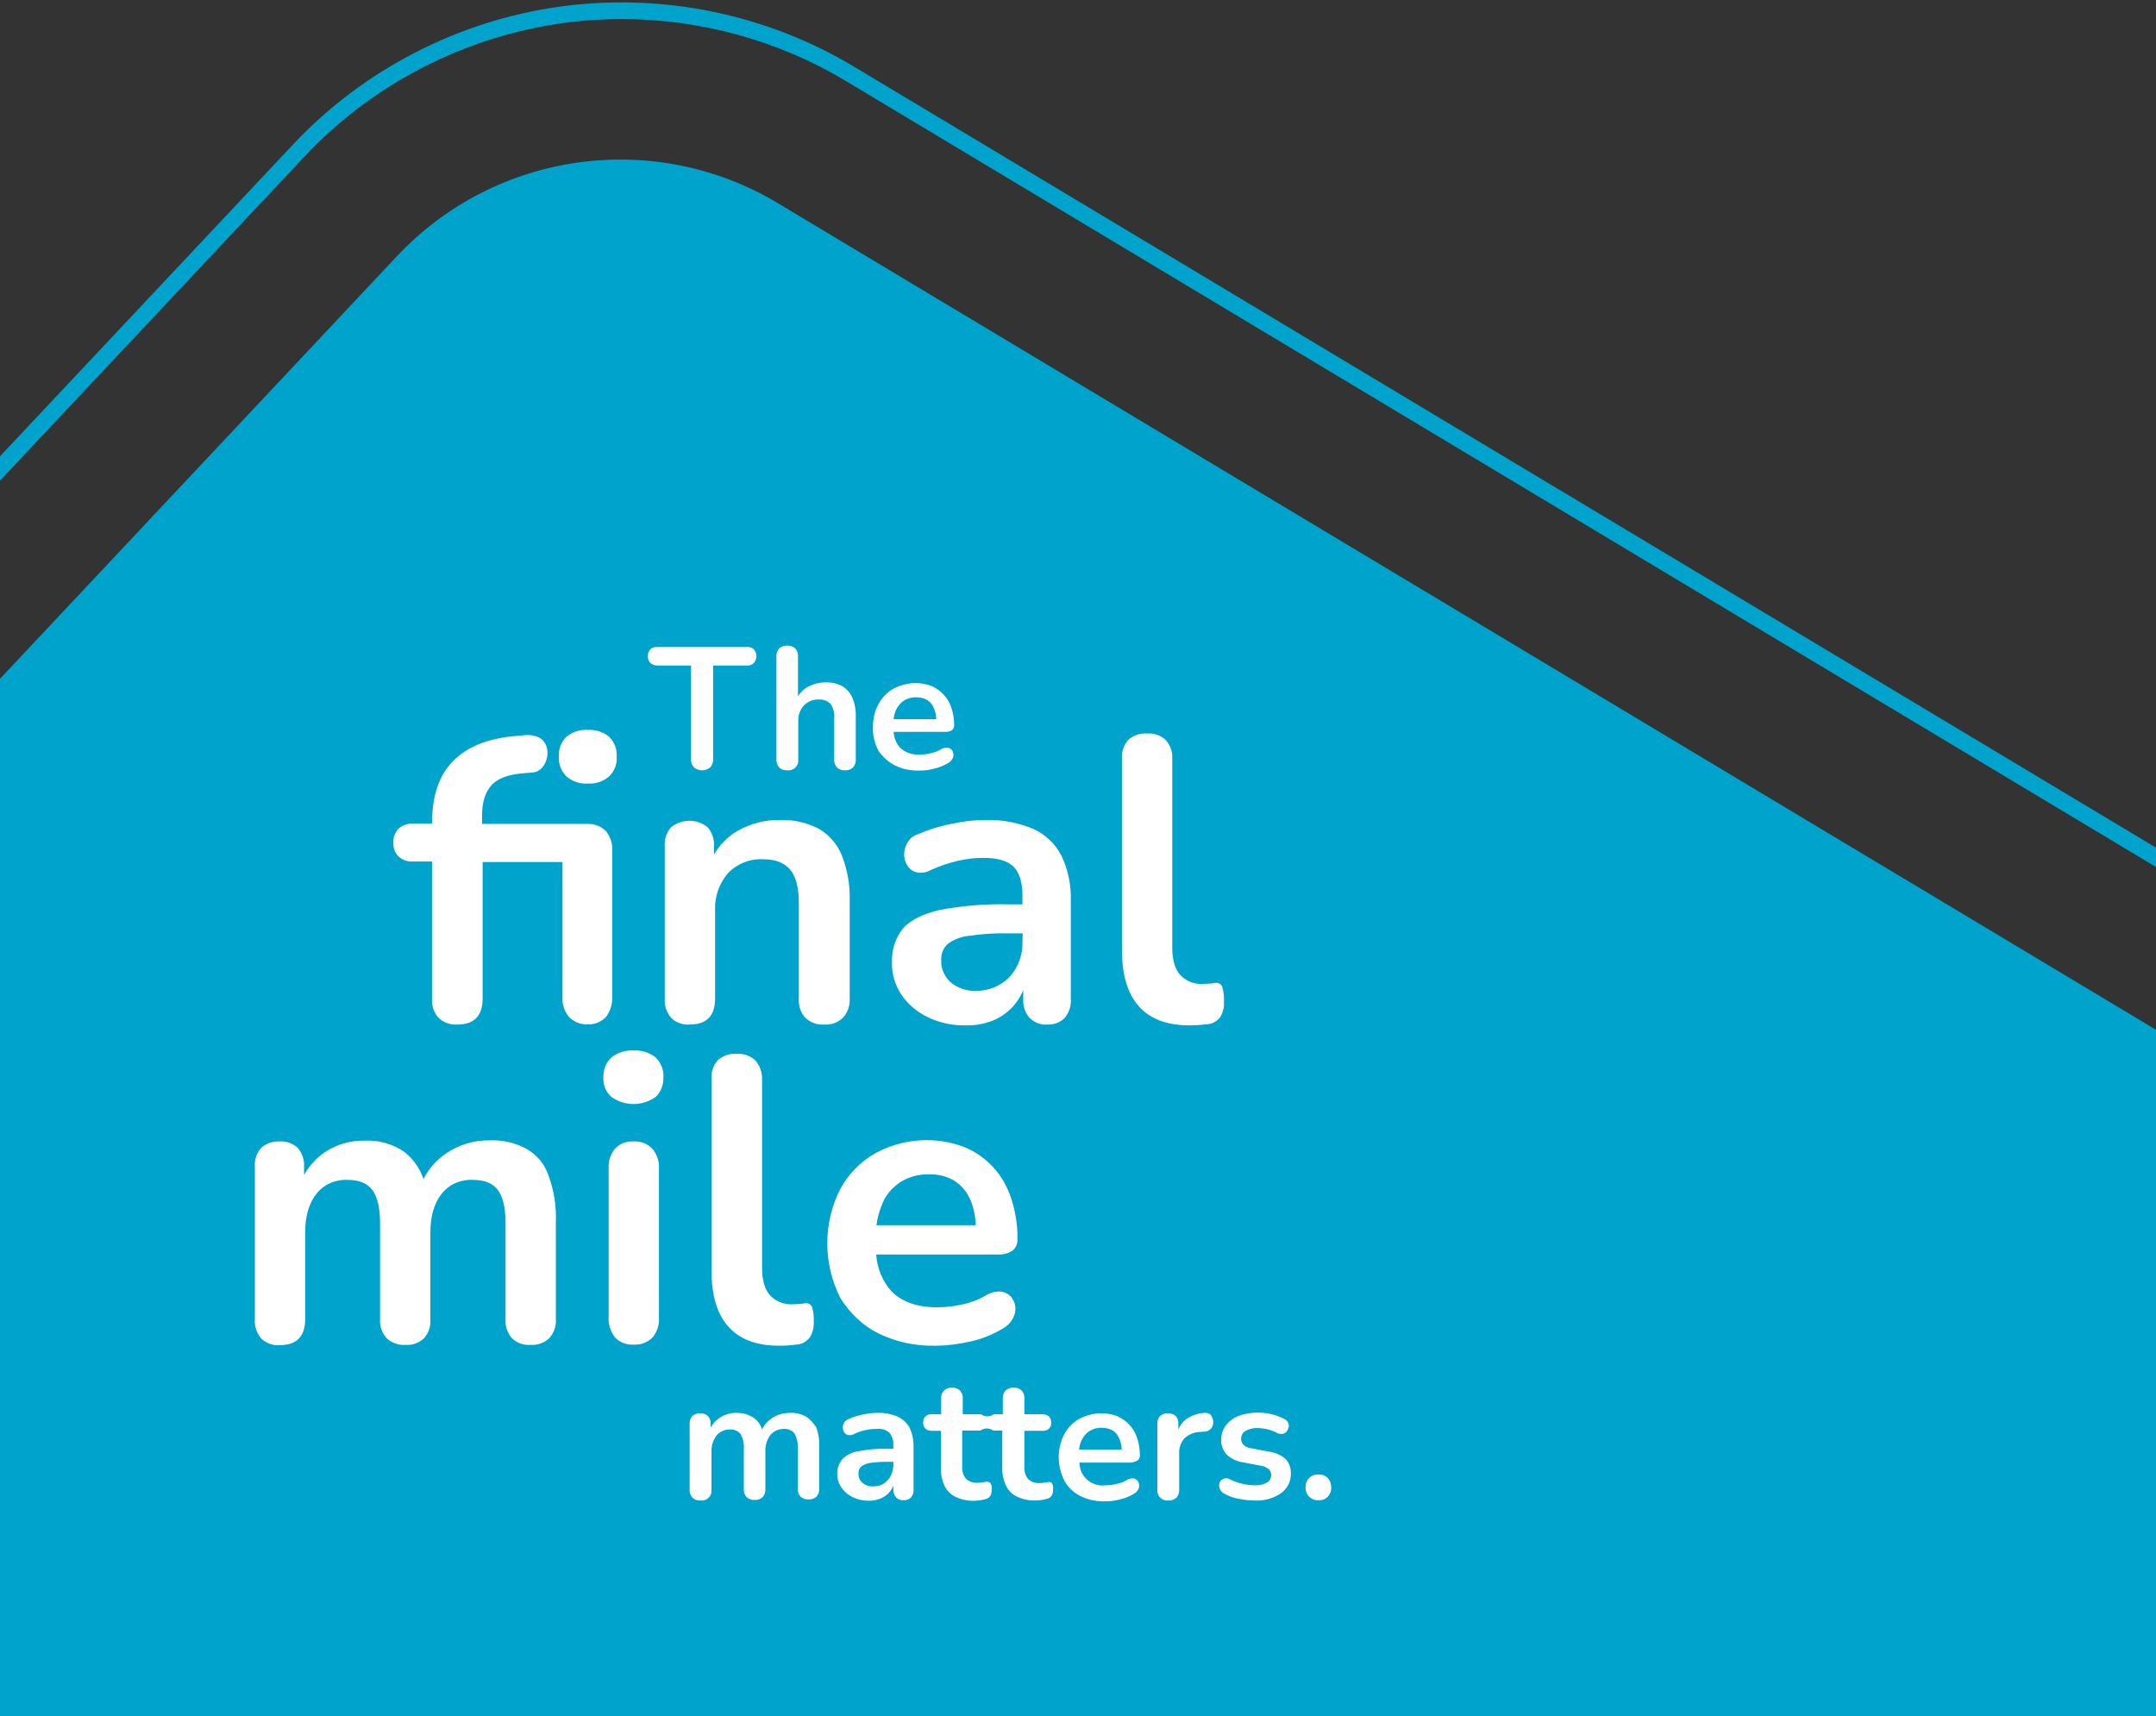
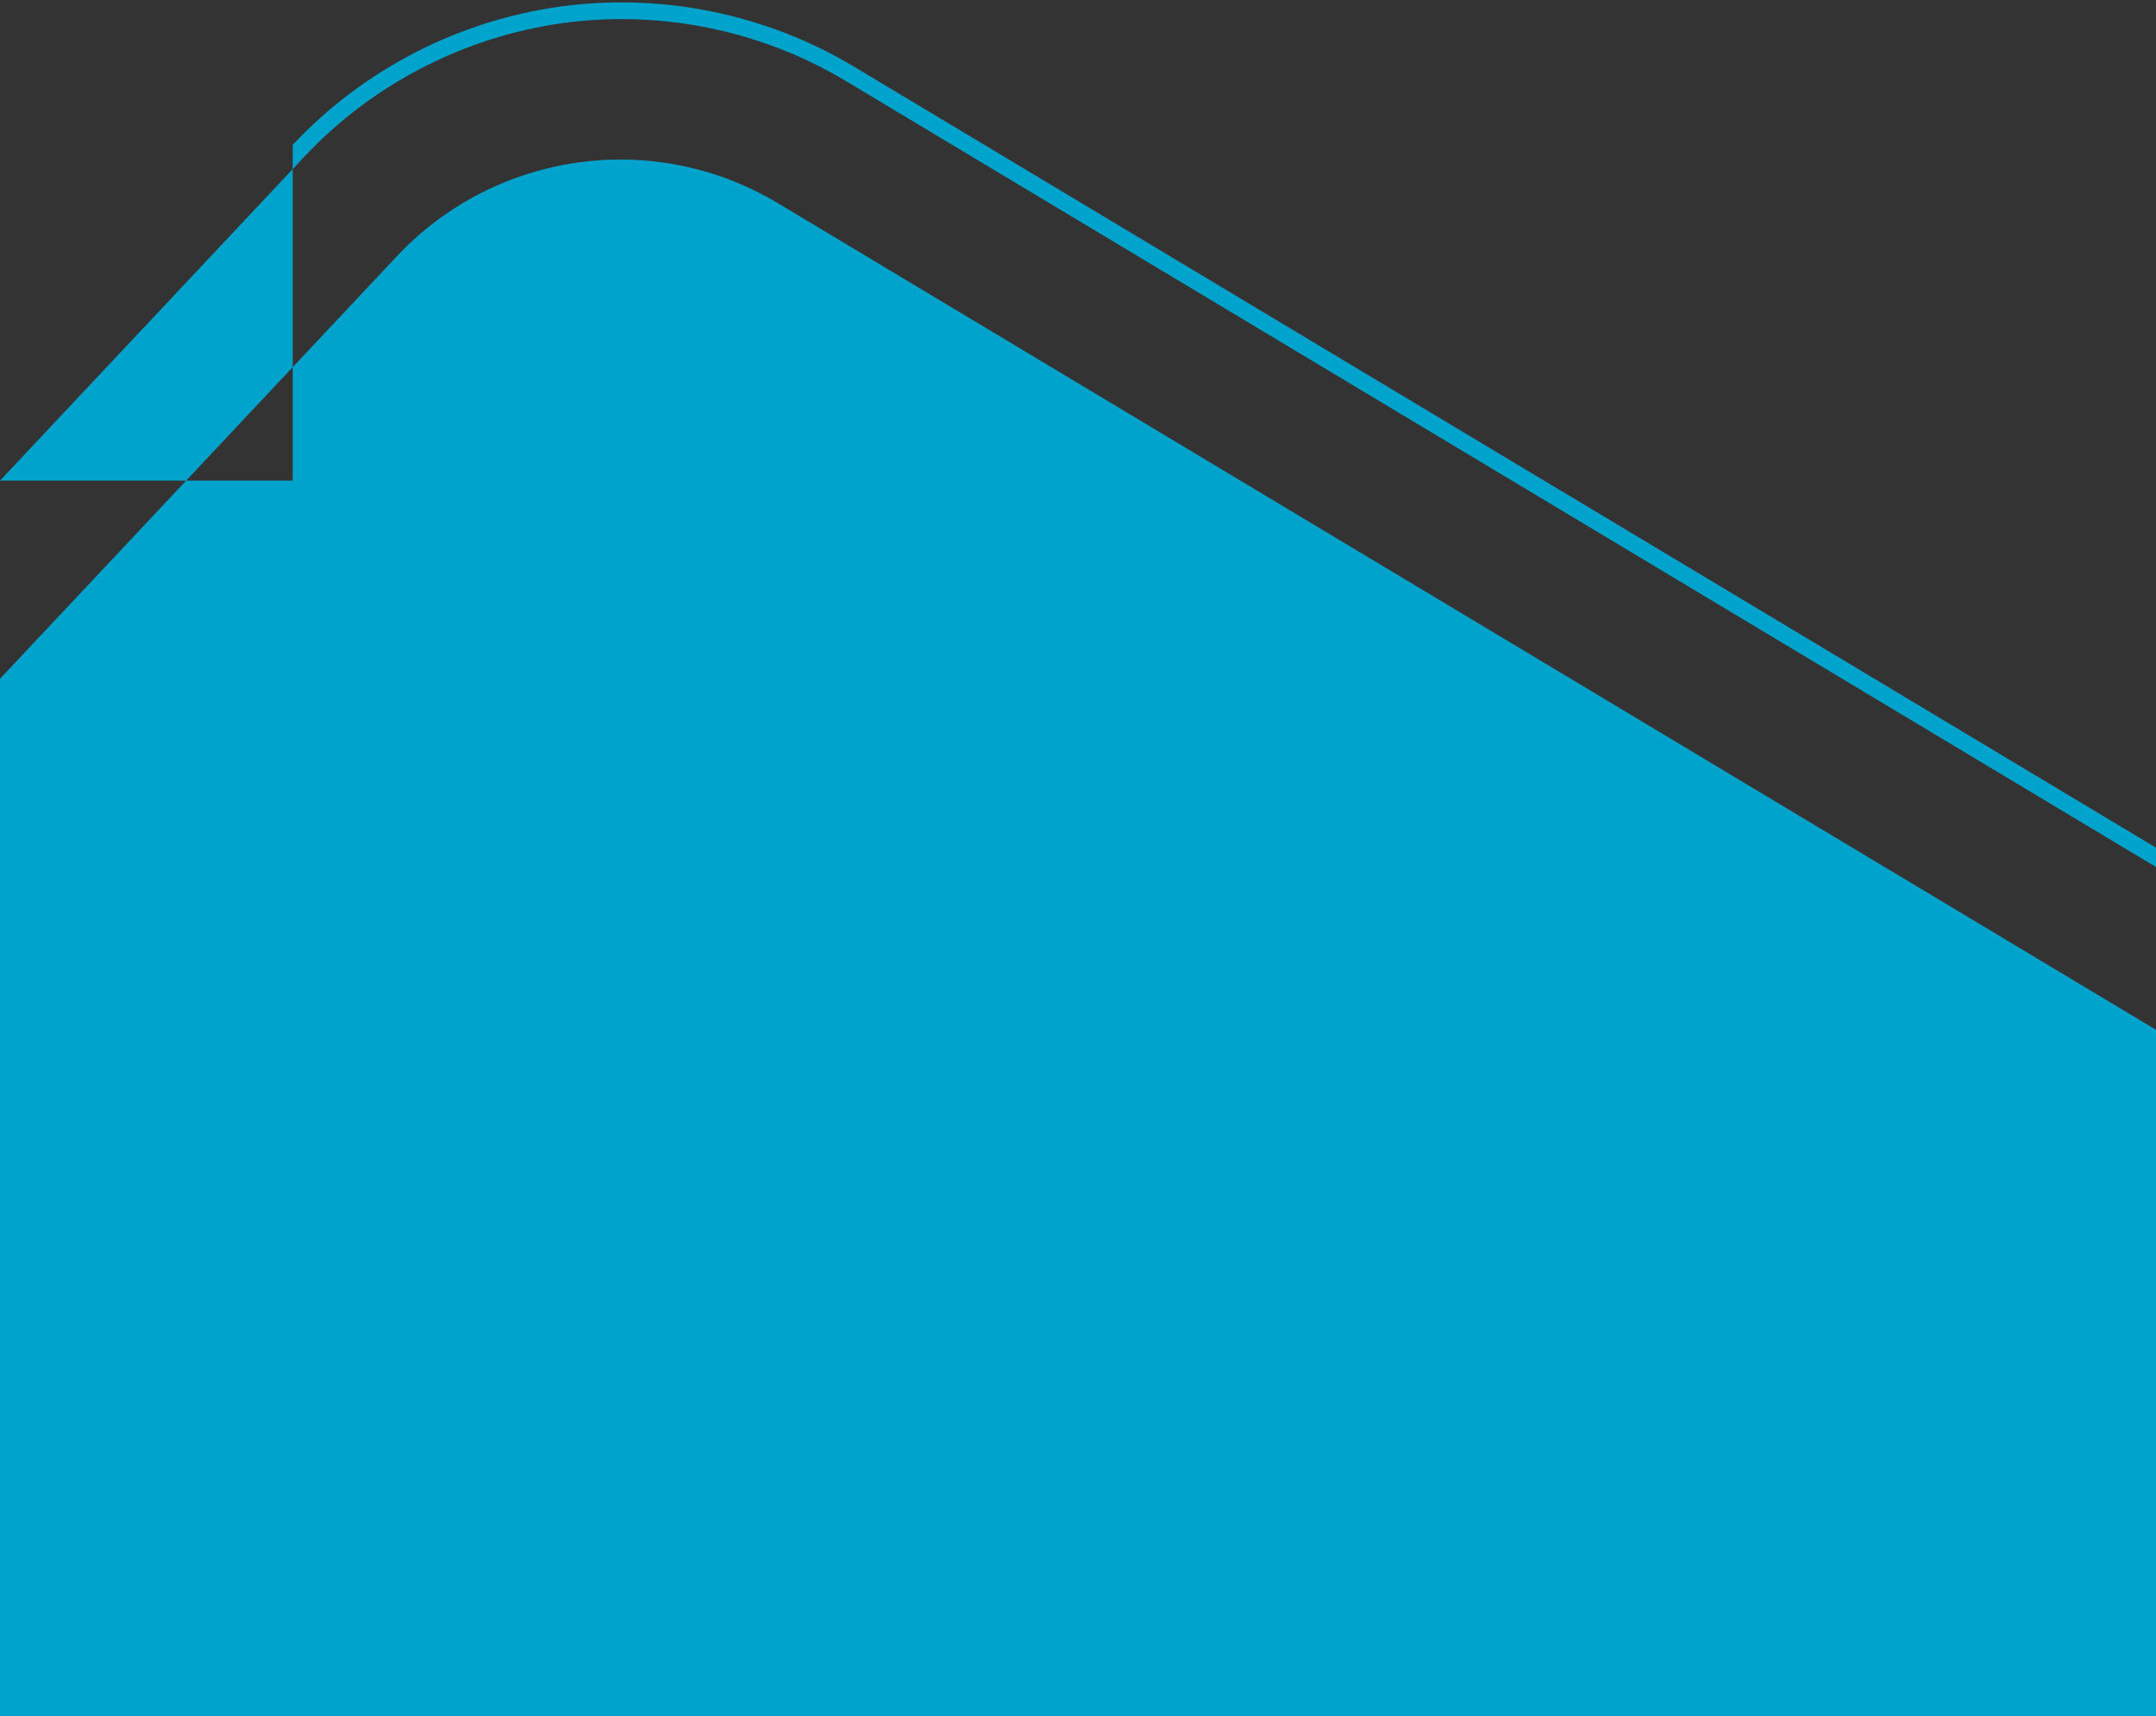
<svg xmlns="http://www.w3.org/2000/svg" version="1.1" id="Ebene_1" x="0px" y="0px" viewBox="0 0 780 621" style="enable-background:new 0 0 780 621;" xml:space="preserve">
  <rect x="0" y="0" width="780" height="621" fill="#333333" stroke="none" />
  <style type="text/css">
	.st0_form{fill:#00A3CB;}
	.st1_typo{fill:#FFFFFF;}
</style>
  <g>
-     <path class="st0_form" d="M143.6,92.7L0,245.6V621h780V372.6L281.4,73.5C236.7,46.7,179.3,54.7,143.6,92.7z M0,173.9L110.2,56.6   c24.5-26.1,57.6-43.2,93.1-48.2c7.2-1,14.4-1.5,21.6-1.5c28.4,0,56.6,7.7,81.1,22.4l474,284.4v-7L309.1,24.2   C277.2,5,239.3-2.7,202.5,2.4s-71.2,22.9-96.6,50L0,165.1V173.9z" />
-     <path class="st1_typo" d="M291.7,512.6c-1.8-1-3.8-1.5-5.8-1.4c-2.4,0-4.7,0.6-6.6,1.9c-1.5,1-2.8,2.4-3.6,4.1c-0.5-1.7-1.6-3.2-3-4.2   c-1.8-1.2-3.9-1.8-6.1-1.8c-2.2-0.1-4.4,0.6-6.3,1.8c-1.3,0.9-2.4,2.1-3.2,3.5v-1.3c0.1-1.1-0.3-2.1-1-2.9c-1.6-1.3-4-1.3-5.6,0   c-0.7,0.8-1.1,1.9-1,2.9v23.7c-0.1,1.1,0.3,2.2,1,3c0.8,0.7,1.8,1.1,2.9,1c1.9,0.3,3.7-1.1,4-3c0-0.3,0-0.7,0-1v-13.5   c-0.1-2.1,0.5-4.2,1.8-6c1.2-1.4,3-2.2,4.8-2.2c1.5-0.1,2.9,0.5,3.9,1.6c0.9,1.6,1.3,3.3,1.2,5.1v14.8c-0.1,1.1,0.3,2.2,1,3   c0.8,0.7,1.8,1.1,2.9,1c1.1,0.1,2.1-0.3,2.9-1c0.7-0.8,1.1-1.9,1-3v-13.5c-0.1-2.1,0.5-4.2,1.8-6c1.2-1.4,3-2.2,4.8-2.2   c1.5-0.1,3,0.5,3.9,1.6c0.9,1.6,1.3,3.3,1.2,5.1v14.8c-0.1,1.1,0.3,2.2,1,3c0.8,0.7,1.8,1.1,2.9,1c1.1,0.1,2.1-0.3,2.9-1   c0.7-0.8,1.1-1.9,1-3v-15.1c0.1-2.4-0.3-4.8-1.1-7C294.4,515.1,293.2,513.6,291.7,512.6L291.7,512.6z M324.8,512.6   c-2.3-1-4.9-1.5-7.4-1.4c-1.6,0-3.3,0.2-4.8,0.5c-1.9,0.4-3.8,0.9-5.5,1.7c-0.7,0.2-1.3,0.7-1.7,1.3c-0.3,0.6-0.5,1.2-0.5,1.8   s0.2,1.2,0.5,1.7s0.8,0.9,1.4,1c0.7,0.2,1.5,0,2.1-0.3c1.4-0.7,2.9-1.2,4.4-1.5c1.3-0.3,2.6-0.4,3.9-0.4c1.7-0.2,3.3,0.3,4.6,1.4   c1,1.3,1.5,2.9,1.4,4.5v1.3H321c-3.5-0.1-7.1,0.2-10.6,0.9c-2.1,0.3-4.1,1.3-5.7,2.9c-1.2,1.5-1.9,3.4-1.8,5.3   c0,1.8,0.5,3.5,1.5,4.9c1,1.5,2.4,2.7,4.1,3.5c1.8,0.9,3.9,1.3,5.9,1.3c1.5,0,3-0.3,4.4-0.9c1.3-0.6,2.4-1.4,3.2-2.5   c0.5-0.6,0.9-1.3,1.2-2.1v1.3c-0.1,1.1,0.3,2.1,1,3c0.7,0.7,1.7,1.1,2.7,1c1,0.1,2-0.3,2.7-1c0.7-0.8,1-1.9,0.9-3v-15   c0.1-2.5-0.4-4.9-1.4-7.2C328.2,514.9,326.7,513.5,324.8,512.6L324.8,512.6z M322.2,534.1c-0.6,1.1-1.5,2-2.5,2.7   c-1.1,0.7-2.4,1-3.7,1c-1.5,0.1-2.9-0.4-4-1.3c-1-0.9-1.5-2.1-1.4-3.4c-0.1-0.9,0.3-1.9,1-2.5c1-0.7,2.1-1.2,3.3-1.3   c2.1-0.3,4.1-0.4,6.2-0.4h2.1v1.4C323.1,531.6,322.8,532.9,322.2,534.1L322.2,534.1z M379.5,536.2c-0.5,0.1-1,0.1-1.4,0.2   c-0.6,0.1-1.2,0.2-1.9,0.2c-1.6,0.1-3.1-0.4-4.3-1.5c-1-1.3-1.4-2.9-1.3-4.5v-12.9h6.6c0.8,0.1,1.7-0.2,2.3-0.8   c0.6-0.6,0.9-1.4,0.8-2.2c0-0.8-0.2-1.6-0.8-2.2c-0.6-0.5-1.5-0.8-2.3-0.8h-6.6V506c0.1-1.1-0.3-2.1-1-2.9c-0.8-0.7-1.8-1.1-2.9-1   c-1.1-0.1-2.1,0.3-2.9,1c-0.7,0.8-1.1,1.9-1,2.9v5.7h-3.3c-1.4,1-3.3,1-4.6,0h-6.6V506c0.1-1.1-0.3-2.1-1-2.9   c-0.8-0.7-1.8-1.1-2.9-1c-1.1-0.1-2.1,0.3-2.9,1c-0.7,0.8-1.1,1.9-1,2.9v5.7h-3.4c-0.8-0.1-1.7,0.2-2.3,0.8   c-0.6,0.6-0.9,1.4-0.8,2.2c-0.1,0.8,0.2,1.6,0.8,2.2c0.6,0.6,1.5,0.8,2.3,0.8h3.3V531c-0.1,2.3,0.4,4.5,1.3,6.6   c0.9,1.8,2.3,3.2,4,4c2.1,1,4.5,1.5,6.8,1.4c0.8,0,1.6-0.1,2.3-0.2c0.7-0.1,1.4-0.3,2.1-0.5s1.2-0.7,1.5-1.3   c0.3-0.7,0.4-1.5,0.4-2.2c0.1-0.8-0.1-1.5-0.5-2.2c-0.3-0.3-0.8-0.5-1.3-0.5c-0.5,0.1-1,0.1-1.4,0.2c-0.6,0.1-1.2,0.2-1.9,0.2   c-1.6,0.1-3.1-0.4-4.3-1.5c-1-1.3-1.4-2.9-1.3-4.5v-12.9h6.6c1.4-1,3.3-1,4.6,0h3.3v13.3c-0.1,2.3,0.4,4.5,1.3,6.6   c0.9,1.8,2.3,3.2,4,4c2.1,1,4.5,1.5,6.8,1.4c0.8,0,1.6-0.1,2.3-0.2c0.7-0.1,1.4-0.3,2.1-0.5s1.2-0.7,1.5-1.3   c0.3-0.7,0.4-1.5,0.4-2.2c0.1-0.8-0.1-1.5-0.5-2.2C380.4,536.3,379.9,536.2,379.5,536.2L379.5,536.2z M411.6,528.4   c0.5-0.4,0.8-1.1,0.8-1.7c0-2.2-0.3-4.3-1-6.4c-0.6-1.8-1.5-3.4-2.8-4.8c-1.2-1.3-2.8-2.4-4.4-3.1c-4.5-1.7-9.5-1.3-13.8,1   c-2.3,1.3-4.2,3.3-5.4,5.6c-2.7,5.3-2.6,11.5,0.1,16.8c1.3,2.4,3.4,4.3,5.8,5.5c2.8,1.4,5.9,2,9,1.9c1.8,0,3.6-0.2,5.3-0.7   c1.8-0.4,3.5-1.1,5-2c0.7-0.4,1.2-0.9,1.6-1.6c0.3-0.6,0.4-1.2,0.3-1.8s-0.3-1.1-0.7-1.5c-0.4-0.4-1-0.7-1.6-0.7   c-0.8,0-1.6,0.2-2.3,0.7c-1.2,0.7-2.5,1.1-3.9,1.4c-1.2,0.3-2.4,0.4-3.7,0.4c-4.6,0.6-8.8-2.7-9.3-7.2c0-0.3-0.1-0.6-0.1-1h18.9   C410.2,529,410.9,528.8,411.6,528.4L411.6,528.4z M394.1,517.8c1.3-0.8,2.9-1.3,4.5-1.2c1.4,0,2.8,0.3,4,1c1.1,0.7,1.9,1.8,2.4,3   s0.8,2.5,0.8,3.9h-15.4c0.1-1.1,0.4-2.2,0.8-3.2C391.9,519.8,392.9,518.6,394.1,517.8L394.1,517.8z M438,511.9   c-0.6-0.5-1.3-0.8-2.1-0.7c-2.4,0.1-4.8,0.9-6.8,2.3c-1.3,1-2.2,2.3-2.8,3.7v-2c0.1-1.1-0.3-2.1-1-2.9c-1.6-1.3-4-1.3-5.6,0   c-0.7,0.8-1.1,1.9-1,2.9v23.7c-0.2,2,1.2,3.8,3.2,4c0.3,0,0.6,0,0.8,0c1.1,0.1,2.1-0.3,2.9-1c0.7-0.8,1.1-1.9,1-3v-13   c-0.1-2,0.6-4,1.9-5.5c1.6-1.4,3.6-2.3,5.8-2.3l1.4-0.1c1,0,1.9-0.5,2.5-1.2s0.8-1.6,0.7-2.5C438.9,513.4,438.5,512.6,438,511.9   L438,511.9z M458.9,525.2l-6.3-1.2c-1-0.1-1.9-0.5-2.7-1.2c-0.6-0.6-0.9-1.4-0.9-2.2c0-1.1,0.5-2.2,1.5-2.8c1.4-0.8,3-1.2,4.5-1.1   c1.2,0,2.3,0.2,3.4,0.4c1.3,0.3,2.5,0.8,3.7,1.4c0.6,0.3,1.3,0.4,1.9,0.3c0.6-0.1,1.1-0.4,1.4-0.8c0.4-0.4,0.6-0.9,0.8-1.5   c0.3-1.2-0.3-2.4-1.4-3c-1.5-0.8-3-1.4-4.7-1.8c-1.7-0.4-3.4-0.6-5.2-0.6c-2.3,0-4.6,0.4-6.8,1.2c-1.8,0.7-3.4,1.9-4.6,3.4   c-1.1,1.5-1.7,3.3-1.7,5.2c-0.1,2,0.7,4,2,5.4c1.6,1.5,3.7,2.5,5.9,2.8l6.3,1.2c1,0.1,2,0.5,2.9,1.2c0.7,0.5,1,1.4,1,2.2   c0,1.1-0.5,2.1-1.5,2.7c-1.4,0.8-2.9,1.1-4.5,1c-1.5,0-2.9-0.2-4.3-0.5c-1.6-0.4-3.2-0.9-4.7-1.7c-0.6-0.3-1.2-0.4-1.8-0.3   c-0.5,0.1-1,0.4-1.4,0.8c-0.4,0.4-0.6,0.9-0.6,1.5c-0.1,0.6,0,1.2,0.3,1.7c0.3,0.6,0.8,1.1,1.4,1.5c1.7,0.9,3.5,1.6,5.4,1.9   c1.9,0.4,3.8,0.6,5.7,0.6c3.4,0.2,6.7-0.7,9.5-2.6c2.3-1.6,3.7-4.3,3.6-7.2c0.1-2-0.7-4-2.1-5.4   C463.3,526.4,461.2,525.5,458.9,525.2L458.9,525.2z M480.4,534.8c-0.9-0.9-2.1-1.4-3.4-1.3c-1.3-0.1-2.5,0.4-3.4,1.3   c-0.9,0.9-1.3,2.1-1.3,3.3c0,1.3,0.4,2.5,1.3,3.4s2.1,1.4,3.4,1.3c1.3,0.1,2.5-0.4,3.4-1.3c0.8-0.9,1.3-2.1,1.2-3.4   C481.6,536.9,481.2,535.7,480.4,534.8z M212.6,283.5c2.8,0.2,5.6-0.7,7.8-2.6c1.9-1.9,2.9-4.4,2.7-7.1c0.2-2.7-0.8-5.3-2.7-7.2   c-2.2-1.8-5-2.7-7.8-2.5c-2.8-0.2-5.5,0.7-7.7,2.5c-1.9,1.9-2.9,4.5-2.7,7.2c-0.2,2.6,0.8,5.2,2.7,7.1   C207.1,282.8,209.9,283.7,212.6,283.5z M219.2,368c1.6-2.1,2.4-4.7,2.3-7.3v-52.8c0.2-2.6-0.7-5.2-2.3-7.2   c-1.8-1.8-4.2-2.7-6.7-2.6h-38.1V295c0-4.9,1.2-8.5,3.5-11c2.3-2.4,6.1-3.8,11.3-4.2l3.5-0.3c1.3-0.1,2.5-0.7,3.4-1.7   s1.5-2.3,1.8-3.7s0.2-2.8-0.2-4.1c-0.5-1.3-1.4-2.5-2.6-3.1c-1.6-0.8-3.5-1.1-5.3-0.9l-4.4,0.4c-9.5,1-16.7,4-21.6,9.1   c-5,5.1-7.5,12.5-7.5,22.4v0.1h-6.7c-2-0.1-3.9,0.5-5.4,1.8c-1.3,1.4-2,3.2-1.9,5.1c-0.1,1.9,0.6,3.7,1.9,5c1.5,1.3,3.4,2,5.4,1.8   h6.7v49.7c-0.2,2.5,0.7,5.1,2.4,6.9c1.8,1.7,4.3,2.6,6.8,2.4c6,0,9.1-3.1,9.1-9.4v-49.4h28.9v48.8c-0.2,2.7,0.7,5.3,2.4,7.3   c1.8,1.8,4.3,2.8,6.8,2.6C214.9,370.8,217.4,369.8,219.2,368L219.2,368z M307.4,361.4V326c0.2-5.6-0.8-11.2-2.8-16.4   c-1.6-4.1-4.6-7.5-8.3-9.7c-4.4-2.3-9.2-3.4-14.2-3.2c-5.4-0.1-10.7,1.3-15.4,4c-3.5,2.1-6.4,5-8.4,8.5v-3c0.2-2.5-0.7-5-2.3-6.9   c-3.8-3.1-9.3-3.1-13.2,0c-1.7,1.9-2.5,4.4-2.3,6.9v55.2c-0.2,2.5,0.7,5,2.3,6.9c1.8,1.7,4.2,2.6,6.7,2.4c6.1,0,9.2-3.1,9.2-9.4   v-32c-0.2-4.9,1.5-9.7,4.7-13.4c3.3-3.4,8-5.3,12.8-5c4.4,0,7.6,1.3,9.7,3.8s3.1,6.6,3.1,12.1v34.6c-0.2,2.5,0.7,5.1,2.4,6.9   c1.8,1.7,4.3,2.6,6.8,2.4c2.5,0.2,4.9-0.7,6.7-2.4C306.7,366.4,307.5,363.9,307.4,361.4L307.4,361.4z M332.2,301.8   c-1.7,0.5-3.1,1.6-3.9,3.1c-0.8,1.3-1.2,2.8-1.2,4.3c0,1.4,0.4,2.8,1.2,4c0.7,1.2,1.9,2.1,3.3,2.4c1.7,0.4,3.4,0.1,4.9-0.7   c3.3-1.5,6.7-2.7,10.3-3.5c3-0.7,6.1-1,9.1-1c5.1,0,8.7,1.1,10.8,3.2c2.1,2.1,3.2,5.6,3.2,10.5v3.1h-5.1c-8.3-0.2-16.6,0.5-24.7,2   c-6.1,1.4-10.6,3.6-13.3,6.6c-2.9,3.5-4.3,8-4.1,12.5c-0.1,4.1,1.1,8.1,3.4,11.6c2.4,3.5,5.7,6.3,9.5,8.1c4.3,2.1,9,3.1,13.8,3   c3.6,0.1,7.1-0.6,10.4-2c2.9-1.3,5.5-3.3,7.5-5.8c1.2-1.5,2.1-3.1,2.9-4.9v3.1c-0.2,2.5,0.6,5,2.3,6.9c1.7,1.7,4,2.6,6.4,2.4   c2.3,0.1,4.6-0.7,6.3-2.4c1.6-2,2.4-4.4,2.2-6.9v-35.1c0.2-5.8-0.9-11.5-3.4-16.7c-2.2-4.3-5.8-7.7-10.2-9.7   c-5.5-2.3-11.4-3.4-17.3-3.2c-3.8,0-7.6,0.4-11.3,1.2C340.7,298.7,336.4,300,332.2,301.8L332.2,301.8z M369.9,340.9   c0.1,3.2-0.7,6.3-2.2,9.1c-1.4,2.6-3.4,4.7-5.9,6.2c-2.6,1.5-5.5,2.3-8.5,2.3c-3.4,0.2-6.7-0.9-9.4-3.1c-2.2-2-3.5-4.9-3.4-7.9   c-0.1-2.2,0.7-4.4,2.3-5.9c2.2-1.7,4.9-2.7,7.7-3c4.8-0.7,9.6-1,14.5-0.9h5L369.9,340.9L369.9,340.9z M442.8,362.4   c0.1-1.9-0.1-3.8-0.7-5.6c-0.6-1-1.7-1.4-2.8-1.1c-0.7,0.1-1.4,0.2-2,0.2c-0.7,0-1.4,0.1-2.2,0.1c-3,0.2-6-1-8.1-3.2   c-1.9-2.1-2.9-5.5-2.9-9.9v-68.3c0.2-2.5-0.7-5-2.4-6.9c-1.9-1.7-4.3-2.5-6.8-2.3c-2.5-0.2-4.9,0.7-6.7,2.3   c-1.7,1.9-2.5,4.4-2.3,6.9v69.1c0,9,2,15.8,6.1,20.4s10.2,6.9,18.3,6.9c1.1,0,2.1-0.1,3.2-0.1c1.1-0.1,2.1-0.2,3.1-0.3   c1.9-0.1,3.6-1,4.8-2.5C442.4,366.4,443,364.4,442.8,362.4L442.8,362.4z M190.7,415.8c-4.1-2.3-8.8-3.4-13.5-3.2   c-5.5-0.1-10.9,1.5-15.5,4.5c-3.6,2.4-6.5,5.6-8.5,9.5c-1.3-3.9-3.7-7.3-6.9-9.8c-4.2-2.9-9.1-4.3-14.2-4.1   c-5.2-0.1-10.3,1.3-14.6,4.2c-3.1,2.1-5.6,4.9-7.5,8.2v-2.9c0.2-2.5-0.7-5-2.3-6.9c-1.8-1.6-4.2-2.5-6.6-2.3   c-2.4-0.1-4.8,0.7-6.6,2.3c-1.7,1.9-2.5,4.4-2.3,6.9v55.2c-0.2,2.5,0.7,5,2.3,6.9c1.8,1.7,4.2,2.6,6.7,2.4c6.1,0,9.2-3.1,9.2-9.4   v-31.4c0-5.9,1.4-10.6,4.1-14s6.9-5.2,11.3-5c4.2,0,7.2,1.3,9,3.8s2.7,6.5,2.7,12v34.6c-0.2,2.5,0.7,5.1,2.4,6.9   c1.8,1.7,4.3,2.6,6.8,2.4c2.5,0.2,4.9-0.7,6.7-2.4c1.7-1.9,2.5-4.4,2.3-6.9v-31.4c0-5.9,1.4-10.6,4.1-14c2.7-3.4,6.9-5.2,11.3-5   c4.3,0,7.3,1.3,9.1,3.8s2.7,6.5,2.7,12v34.6c-0.2,2.5,0.7,5,2.3,6.9c1.8,1.7,4.2,2.6,6.7,2.4c2.5,0.2,5-0.7,6.8-2.4   c1.7-1.9,2.6-4.4,2.4-6.9v-35.4c0.2-5.6-0.7-11.2-2.6-16.4C197.2,421.4,194.4,418,190.7,415.8L190.7,415.8z M229.2,380.1   c-2.9-0.2-5.7,0.7-8,2.5c-2,1.8-3,4.5-2.9,7.2c-0.2,2.7,0.9,5.3,2.9,7.1c4.8,3.4,11.2,3.4,16,0c1.9-1.8,2.9-4.4,2.8-7.1   c0.2-2.7-0.9-5.3-2.8-7.2C234.9,380.8,232.1,379.9,229.2,380.1z M229.2,413c-2.5-0.2-5,0.8-6.7,2.6c-1.7,2.1-2.5,4.7-2.3,7.4v53.6   c-0.2,2.6,0.7,5.2,2.3,7.3c1.7,1.8,4.2,2.8,6.7,2.6c2.6,0.2,5.1-0.8,6.9-2.6c1.7-2.1,2.5-4.7,2.3-7.3V423c0.2-2.7-0.7-5.3-2.4-7.4   C234.2,413.8,231.7,412.8,229.2,413z M273.2,383.6c-1.9-1.7-4.3-2.5-6.8-2.3c-2.5-0.2-4.9,0.7-6.7,2.3c-1.7,1.9-2.5,4.4-2.3,6.9   v69.1c0,9,2,15.8,6.1,20.4s10.2,6.9,18.3,6.9c1.1,0,2.1,0,3.2-0.1s2.1-0.2,3.1-0.3c1.9-0.1,3.6-1,4.8-2.5c1.1-1.7,1.6-3.7,1.5-5.7   c0.1-1.9-0.1-3.8-0.7-5.6c-0.6-1-1.7-1.4-2.8-1.1c-0.7,0.1-1.4,0.2-2,0.2c-0.7,0.1-1.4,0.1-2.2,0.1c-3,0.2-6-1-8.1-3.2   c-1.9-2.1-2.9-5.5-2.9-9.9v-68.2C275.8,388,274.9,385.5,273.2,383.6L273.2,383.6z M317.7,482.4c6.5,3.2,13.7,4.7,20.9,4.5   c4.2,0,8.3-0.6,12.4-1.5c4.2-0.9,8.1-2.5,11.8-4.7c1.6-0.9,2.9-2.2,3.7-3.8c0.7-1.3,1-2.8,0.8-4.3c-0.2-1.3-0.8-2.6-1.7-3.6   c-1-1-2.3-1.6-3.7-1.7c-1.9-0.1-3.8,0.5-5.4,1.5c-2.8,1.6-5.8,2.7-9,3.3c-2.8,0.6-5.7,0.9-8.5,0.9c-7.3,0-12.8-2-16.6-5.9   c-3.2-3.7-5.1-8.3-5.4-13.2h44.1c1.8,0.1,3.7-0.4,5.2-1.4c1.2-1,1.9-2.5,1.8-4c0.1-5.1-0.7-10.1-2.3-15c-1.4-4.2-3.6-8.1-6.6-11.3   c-2.9-3.1-6.4-5.6-10.4-7.2c-10.5-4-22.3-3.1-32.2,2.3c-5.4,3.1-9.8,7.6-12.7,13.1c-6.2,12.3-6.1,26.9,0.1,39.2   C307.4,475.1,312.1,479.6,317.7,482.4L317.7,482.4z M325.6,427.8c3.1-2,6.8-3,10.5-2.9c3.3-0.1,6.5,0.7,9.3,2.4   c2.6,1.7,4.5,4.1,5.7,6.9c1.2,2.9,1.8,6,1.9,9.1h-35.9c0.3-2.6,1-5.1,2-7.5C320.3,432.6,322.6,429.8,325.6,427.8L325.6,427.8z    M237.8,240.8H250v33.8c-0.1,1.1,0.3,2.2,1,3c1.7,1.5,4.3,1.5,6,0c0.7-0.8,1.1-1.9,1-3v-33.8h12.2c0.9,0.1,1.9-0.3,2.5-0.9   c0.6-0.7,1-1.6,0.9-2.5c0.1-0.9-0.3-1.8-0.9-2.5c-0.7-0.6-1.6-0.9-2.5-0.8h-32.4c-0.9-0.1-1.8,0.2-2.5,0.8c-0.6,0.7-1,1.6-0.9,2.5   c-0.1,0.9,0.3,1.8,0.9,2.5C236,240.5,236.9,240.8,237.8,240.8z M284.8,278.7c1.9,0.3,3.7-1.1,4-3c0-0.3,0-0.7,0-1V261   c-0.1-2.1,0.6-4.2,2-5.7c1.4-1.5,3.4-2.3,5.5-2.2c1.6-0.1,3.1,0.5,4.2,1.6c1,1.5,1.5,3.4,1.3,5.2v14.8c-0.1,1.1,0.3,2.2,1,3   c0.8,0.7,1.8,1.1,2.9,1c1.1,0.1,2.1-0.3,2.9-1c0.7-0.8,1.1-1.9,1-3v-15.2c0.1-2.4-0.3-4.8-1.2-7c-0.7-1.7-2-3.2-3.6-4.2   c-1.9-1-4-1.5-6.1-1.4c-2.3,0-4.6,0.6-6.6,1.7c-1.4,0.8-2.6,2-3.4,3.3v-14.4c0.1-1.1-0.3-2.1-1-2.9c-0.8-0.7-1.8-1.1-2.9-1   c-1.1-0.1-2.1,0.3-2.9,1c-0.7,0.8-1.1,1.9-1,2.9v37.2c-0.1,1.1,0.3,2.2,1,3C282.7,278.4,283.7,278.8,284.8,278.7L284.8,278.7z    M323.7,276.9c2.8,1.4,5.9,2,9,1.9c1.8,0,3.6-0.2,5.3-0.7c1.8-0.4,3.5-1.1,5-2c0.7-0.4,1.2-0.9,1.6-1.6c0.3-0.6,0.4-1.2,0.3-1.8   s-0.3-1.1-0.7-1.5c-0.4-0.4-1-0.7-1.6-0.7c-0.8,0-1.6,0.2-2.3,0.7c-1.2,0.7-2.5,1.1-3.9,1.4c-1.2,0.3-2.4,0.4-3.7,0.4   c-2.6,0.2-5.2-0.7-7.1-2.5c-1.4-1.6-2.2-3.6-2.3-5.7h18.9c0.8,0,1.6-0.2,2.2-0.6c0.5-0.4,0.8-1.1,0.8-1.7c0-2.2-0.3-4.3-1-6.4   c-0.6-1.8-1.5-3.4-2.8-4.8c-1.2-1.3-2.8-2.4-4.4-3.1c-4.5-1.7-9.5-1.3-13.8,1c-2.3,1.3-4.2,3.3-5.4,5.6c-1.4,2.6-2,5.4-2,8.3   c-0.1,2.9,0.6,5.9,2,8.5C319.2,273.7,321.3,275.7,323.7,276.9L323.7,276.9z M327,253.5c1.3-0.8,2.9-1.3,4.5-1.2c1.4,0,2.8,0.3,4,1   c1.1,0.7,1.9,1.8,2.4,3c0.5,1.2,0.8,2.5,0.8,3.9h-15.4c0.1-1.1,0.4-2.2,0.8-3.2C324.8,255.5,325.8,254.3,327,253.5L327,253.5z" />
+     <path class="st0_form" d="M143.6,92.7L0,245.6V621h780V372.6L281.4,73.5C236.7,46.7,179.3,54.7,143.6,92.7z M0,173.9L110.2,56.6   c24.5-26.1,57.6-43.2,93.1-48.2c7.2-1,14.4-1.5,21.6-1.5c28.4,0,56.6,7.7,81.1,22.4l474,284.4v-7L309.1,24.2   C277.2,5,239.3-2.7,202.5,2.4s-71.2,22.9-96.6,50V173.9z" />
  </g>
</svg>